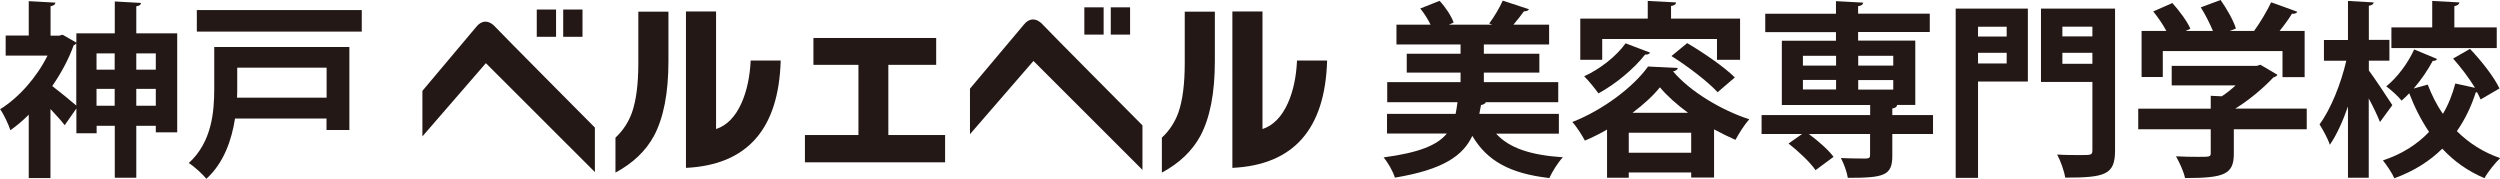
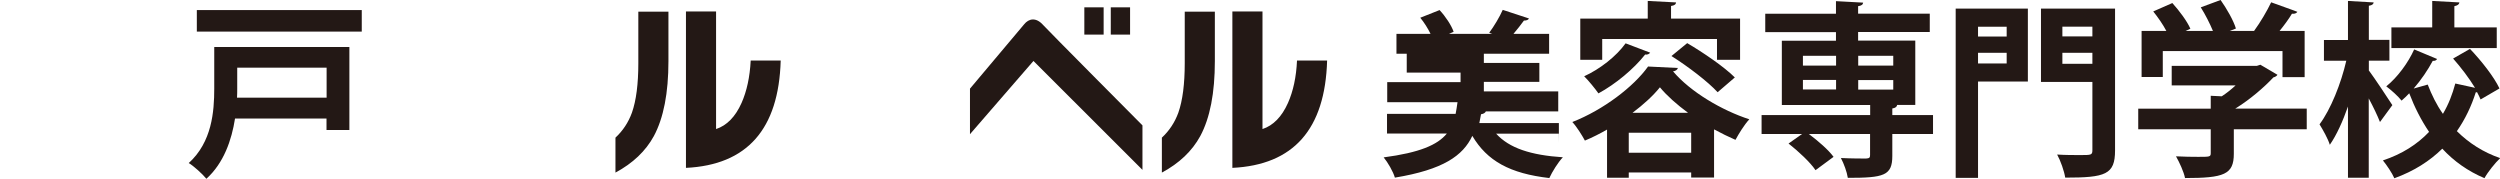
<svg xmlns="http://www.w3.org/2000/svg" id="_レイヤー_2" data-name="レイヤー 2" viewBox="0 0 238.28 17.03">
  <defs>
    <style>
      .cls-1 {
        fill: #231815;
        stroke-width: 0px;
      }
    </style>
  </defs>
  <g id="_レイヤー_1-2" data-name="レイヤー 1">
    <g>
      <g>
-         <path class="cls-1" d="m12.99,3.18h3.9v9.43h-2.04v-.62h-1.86v4.95h-2.05v-4.95h-1.73v.71h-1.93v-2.36l-1.11,1.59c-.32-.41-.84-.98-1.36-1.54v6.58h-2.07v-6.04c-.57.57-1.16,1.07-1.75,1.48-.18-.57-.68-1.61-.98-2,1.77-1.09,3.48-3.02,4.52-5.11H.54v-1.91h2.2V.11l2.54.14c-.02.18-.14.29-.46.34v2.81h.82l.32-.09,1.32.75v-.88h3.66V.14l2.5.14c-.02.18-.14.27-.45.32v2.57Zm-5.72.96c-.05.07-.16.14-.25.18-.48,1.34-1.2,2.66-2.04,3.88.68.52,1.82,1.45,2.29,1.86v-5.92Zm3.66.95h-1.73v1.55h1.73v-1.55Zm-1.73,4.99h1.73v-1.61h-1.73v1.61Zm5.65-4.99h-1.86v1.55h1.86v-1.55Zm-1.86,4.99h1.86v-1.61h-1.86v1.61Z" />
        <path class="cls-1" d="m33.3,4.47v7.92h-2.18v-1.09h-8.72c-.32,2.05-1.07,4.24-2.73,5.74-.34-.43-1.22-1.23-1.68-1.5,2.21-2,2.43-4.9,2.43-7.09v-3.97h12.88ZM18.76.96h15.72v2.05h-15.72V.96Zm12.37,5.49h-8.52v2c0,.27,0,.55-.02.86h8.54v-2.86Z" />
-         <path class="cls-1" d="m148.57,12.74h-5.97c1.25,1.38,3.31,2.05,6.36,2.25-.46.48-1.02,1.39-1.29,1.98-3.75-.43-5.93-1.63-7.34-4.02-.89,1.89-2.77,3.22-7.38,3.98-.16-.57-.68-1.46-1.07-1.93,3.41-.45,5.13-1.18,6.02-2.27h-5.7v-1.88h6.54c.07-.34.12-.71.18-1.11h-6.7v-1.91h6.99v-.91h-5.13v-1.8h5.13v-.88h-6.11v-1.89h3.25c-.25-.52-.61-1.09-.98-1.54l1.84-.73c.57.61,1.13,1.46,1.34,2.07l-.45.2h4.13l-.29-.11c.46-.61,1-1.52,1.29-2.18l2.5.82c-.07.14-.23.2-.48.2-.27.38-.64.84-1,1.27h3.4v1.89h-6.22v.88h5.29v1.8h-5.29v.91h7.09v1.91h-6.9c-.07.14-.21.23-.46.27l-.16.84h7.58v1.88Z" />
+         <path class="cls-1" d="m148.57,12.74h-5.97c1.25,1.38,3.31,2.05,6.36,2.25-.46.48-1.02,1.39-1.29,1.98-3.75-.43-5.93-1.63-7.34-4.02-.89,1.89-2.77,3.22-7.38,3.98-.16-.57-.68-1.46-1.07-1.93,3.41-.45,5.13-1.18,6.02-2.27h-5.7v-1.88h6.54c.07-.34.12-.71.18-1.11h-6.7v-1.91h6.99v-.91h-5.13v-1.8h5.13h-6.11v-1.89h3.25c-.25-.52-.61-1.09-.98-1.54l1.84-.73c.57.61,1.13,1.46,1.34,2.07l-.45.2h4.13l-.29-.11c.46-.61,1-1.52,1.29-2.18l2.5.82c-.07.14-.23.2-.48.2-.27.38-.64.84-1,1.27h3.4v1.89h-6.22v.88h5.29v1.8h-5.29v.91h7.09v1.91h-6.9c-.07.14-.21.23-.46.27l-.16.84h7.58v1.88Z" />
        <path class="cls-1" d="m153.17,12.35c-.68.39-1.39.75-2.11,1.05-.27-.5-.79-1.34-1.2-1.77,2.97-1.16,5.86-3.38,7.22-5.29l2.84.14c-.04.16-.21.29-.46.32,1.66,1.96,4.65,3.72,7.27,4.57-.5.55-.98,1.34-1.32,1.96-.66-.29-1.34-.62-2.04-1v4.59h-2.18v-.48h-5.95v.5h-2.07v-4.61Zm-.46-8.63v1.98h-2.09V1.77h6.43V.09l2.7.14c-.02.18-.14.29-.48.34v1.2h6.58v3.93h-2.2v-1.98h-10.94Zm4.57,1.3c-.09.12-.25.21-.48.18-1.09,1.38-2.81,2.81-4.45,3.7-.3-.43-.95-1.23-1.36-1.63,1.5-.68,3.07-1.91,3.95-3.14l2.34.89Zm-2.04,9.54h5.95v-1.91h-5.95v1.91Zm5.65-3.81c-1.07-.79-2.02-1.63-2.68-2.43-.64.8-1.55,1.63-2.61,2.43h5.29Zm2.82-1.96c-.89-.98-2.84-2.47-4.4-3.45l1.5-1.23c1.52.89,3.54,2.27,4.54,3.27l-1.64,1.41Z" />
        <path class="cls-1" d="m184.24,10.97v1.8h-3.88v2.09c0,1.88-.8,2.09-4.24,2.09-.09-.57-.37-1.34-.66-1.89.96.05,2.09.05,2.39.05.3-.02.39-.07.39-.32v-2.02h-5.84c.89.66,1.88,1.52,2.36,2.18l-1.72,1.27c-.48-.73-1.63-1.8-2.57-2.54l1.29-.91h-3.86v-1.8h10.35v-.96h-8.42V3.88h5.16v-.82h-6.74v-1.75h6.74V.11l2.59.14c-.02.18-.14.29-.48.34v.71h6.83v1.75h-6.83v.82h5.45v6.13h-1.73c-.02.16-.14.29-.46.34v.63h3.88Zm-12.4-5.65v.93h3.16v-.93h-3.16Zm0,2.3v.91h3.16v-.91h-3.16Zm8.61-2.3h-3.34v.93h3.34v-.93Zm0,3.22v-.91h-3.34v.91h3.34Z" />
        <path class="cls-1" d="m193.28.82v6.95h-4.75v9.18h-2.13V.82h6.88Zm-2.02,1.73h-2.73v.93h2.73v-.93Zm-2.73,3.5h2.73v-1.02h-2.73v1.02Zm13.06-5.24v13.53c0,2.3-.91,2.59-4.75,2.59-.09-.61-.45-1.63-.77-2.2.77.05,1.61.05,2.2.05,1.05,0,1.16,0,1.16-.48v-6.49h-4.9V.82h7.06Zm-2.16,1.73h-2.86v.93h2.86v-.93Zm-2.86,3.54h2.86v-1.05h-2.86v1.05Z" />
        <path class="cls-1" d="m219.86,10.36v1.96h-6.95v2.34c0,1.97-.93,2.31-4.65,2.31-.12-.61-.54-1.5-.86-2.07.73.04,1.54.05,2.11.05,1.11,0,1.2,0,1.2-.36v-2.27h-6.91v-1.96h6.91v-1.23l1.05.05c.46-.3.91-.66,1.32-1.04h-6.09v-1.86h8.11l.34-.11,1.63.96c-.07.12-.23.21-.39.25-.89.95-2.23,2.11-3.63,2.97h6.81Zm-13.72-5.5v2.48h-2.02V2.95h2.36c-.32-.61-.8-1.3-1.25-1.86l1.82-.8c.66.73,1.41,1.73,1.72,2.45l-.46.21h2.61c-.29-.7-.73-1.57-1.16-2.25l1.89-.7c.59.84,1.23,1.95,1.46,2.72l-.59.23h2.32c.61-.84,1.23-1.89,1.63-2.73,2.39.86,2.45.88,2.5.91-.11.16-.3.2-.52.18-.3.5-.73,1.09-1.18,1.64h2.39v4.4h-2.11v-2.48h-11.42Z" />
        <path class="cls-1" d="m225.77,6.7c.5.66,1.93,2.82,2.25,3.32l-1.18,1.61c-.23-.59-.64-1.45-1.07-2.25v7.56h-1.98v-6.79c-.5,1.43-1.09,2.73-1.73,3.65-.18-.59-.66-1.43-.98-1.95,1.07-1.43,2.05-3.89,2.55-6.06h-2.13v-1.98h2.29V.09l2.45.14c-.02.16-.14.27-.46.32v3.25h1.96v1.98h-1.96v.91Zm9.65-2.04c1.09,1.14,2.3,2.68,2.81,3.77l-1.8,1.05c-.09-.21-.2-.45-.34-.7-.04.02-.09.02-.12.02-.41,1.3-1,2.55-1.8,3.7,1.14,1.13,2.52,2.02,4.13,2.57-.48.45-1.18,1.32-1.5,1.91-1.57-.66-2.91-1.61-4.02-2.81-1.2,1.18-2.7,2.14-4.57,2.82-.2-.48-.75-1.29-1.09-1.7,1.84-.61,3.29-1.55,4.4-2.72-.75-1.11-1.38-2.34-1.89-3.68-.23.25-.48.48-.73.7-.32-.41-1-1.02-1.46-1.36,1.07-.86,2.09-2.25,2.66-3.52l2.18.91c-.05.11-.18.2-.41.18-.45.84-1.09,1.8-1.82,2.64l1.34-.38c.38.98.84,1.93,1.45,2.79.54-.91.91-1.88,1.18-2.89l1.88.41c-.57-.93-1.36-1.97-2.09-2.79l1.66-.95Zm2.55-2.05v1.97h-10.04v-1.97h3.89V.09l2.59.14c-.02.18-.16.29-.48.36v2.02h4.04Z" />
      </g>
      <path class="cls-1" d="m63.71,5.83c0,3.03-.46,5.41-1.39,7.14-.78,1.43-2,2.59-3.66,3.48v-3.33c.71-.66,1.23-1.45,1.57-2.38.41-1.17.61-2.74.61-4.72V1.11h2.87v4.72Zm10.7-.05c-.19,6.54-3.2,9.94-9.03,10.22V1.09h2.87v11.21c1.03-.34,1.84-1.17,2.43-2.49.5-1.13.79-2.47.87-4.04h2.87Z" />
-       <path class="cls-1" d="m90.07,15.47h-13.35v-2.6h5.1v-6.69h-4.29v-2.56h11.7v2.56h-4.56v6.69h5.41v2.6Z" />
      <path class="cls-1" d="m115.79,5.83c0,3.03-.46,5.41-1.39,7.14-.78,1.43-2,2.59-3.66,3.48v-3.33c.71-.66,1.23-1.45,1.57-2.38.41-1.17.61-2.74.61-4.72V1.11h2.87v4.72Zm10.7-.05c-.19,6.54-3.2,9.94-9.03,10.22V1.09h2.87v11.21c1.03-.34,1.84-1.17,2.43-2.49.5-1.13.79-2.47.86-4.04h2.87Z" />
-       <path class="cls-1" d="m56.69,16.39l-10.38-10.37-6.05,6.98v-4.34s5.05-6,5.16-6.13c.44-.55,1.13-.71,1.82.07.37.42,9.46,9.56,9.46,9.56v4.23Zm-3.69-12.88h-1.84V.91h1.84v2.59Zm2.52,0h-1.84V.91h1.84v2.59Z" />
      <path class="cls-1" d="m108.88,16.18l-10.38-10.37-6.05,6.98v-4.34s5.05-6,5.16-6.13c.44-.55,1.13-.71,1.82.07.37.42,9.46,9.56,9.46,9.56v4.23Zm-3.69-12.88h-1.84V.7h1.84v2.59Zm2.52,0h-1.84V.7h1.84v2.59Z" />
    </g>
  </g>
</svg>